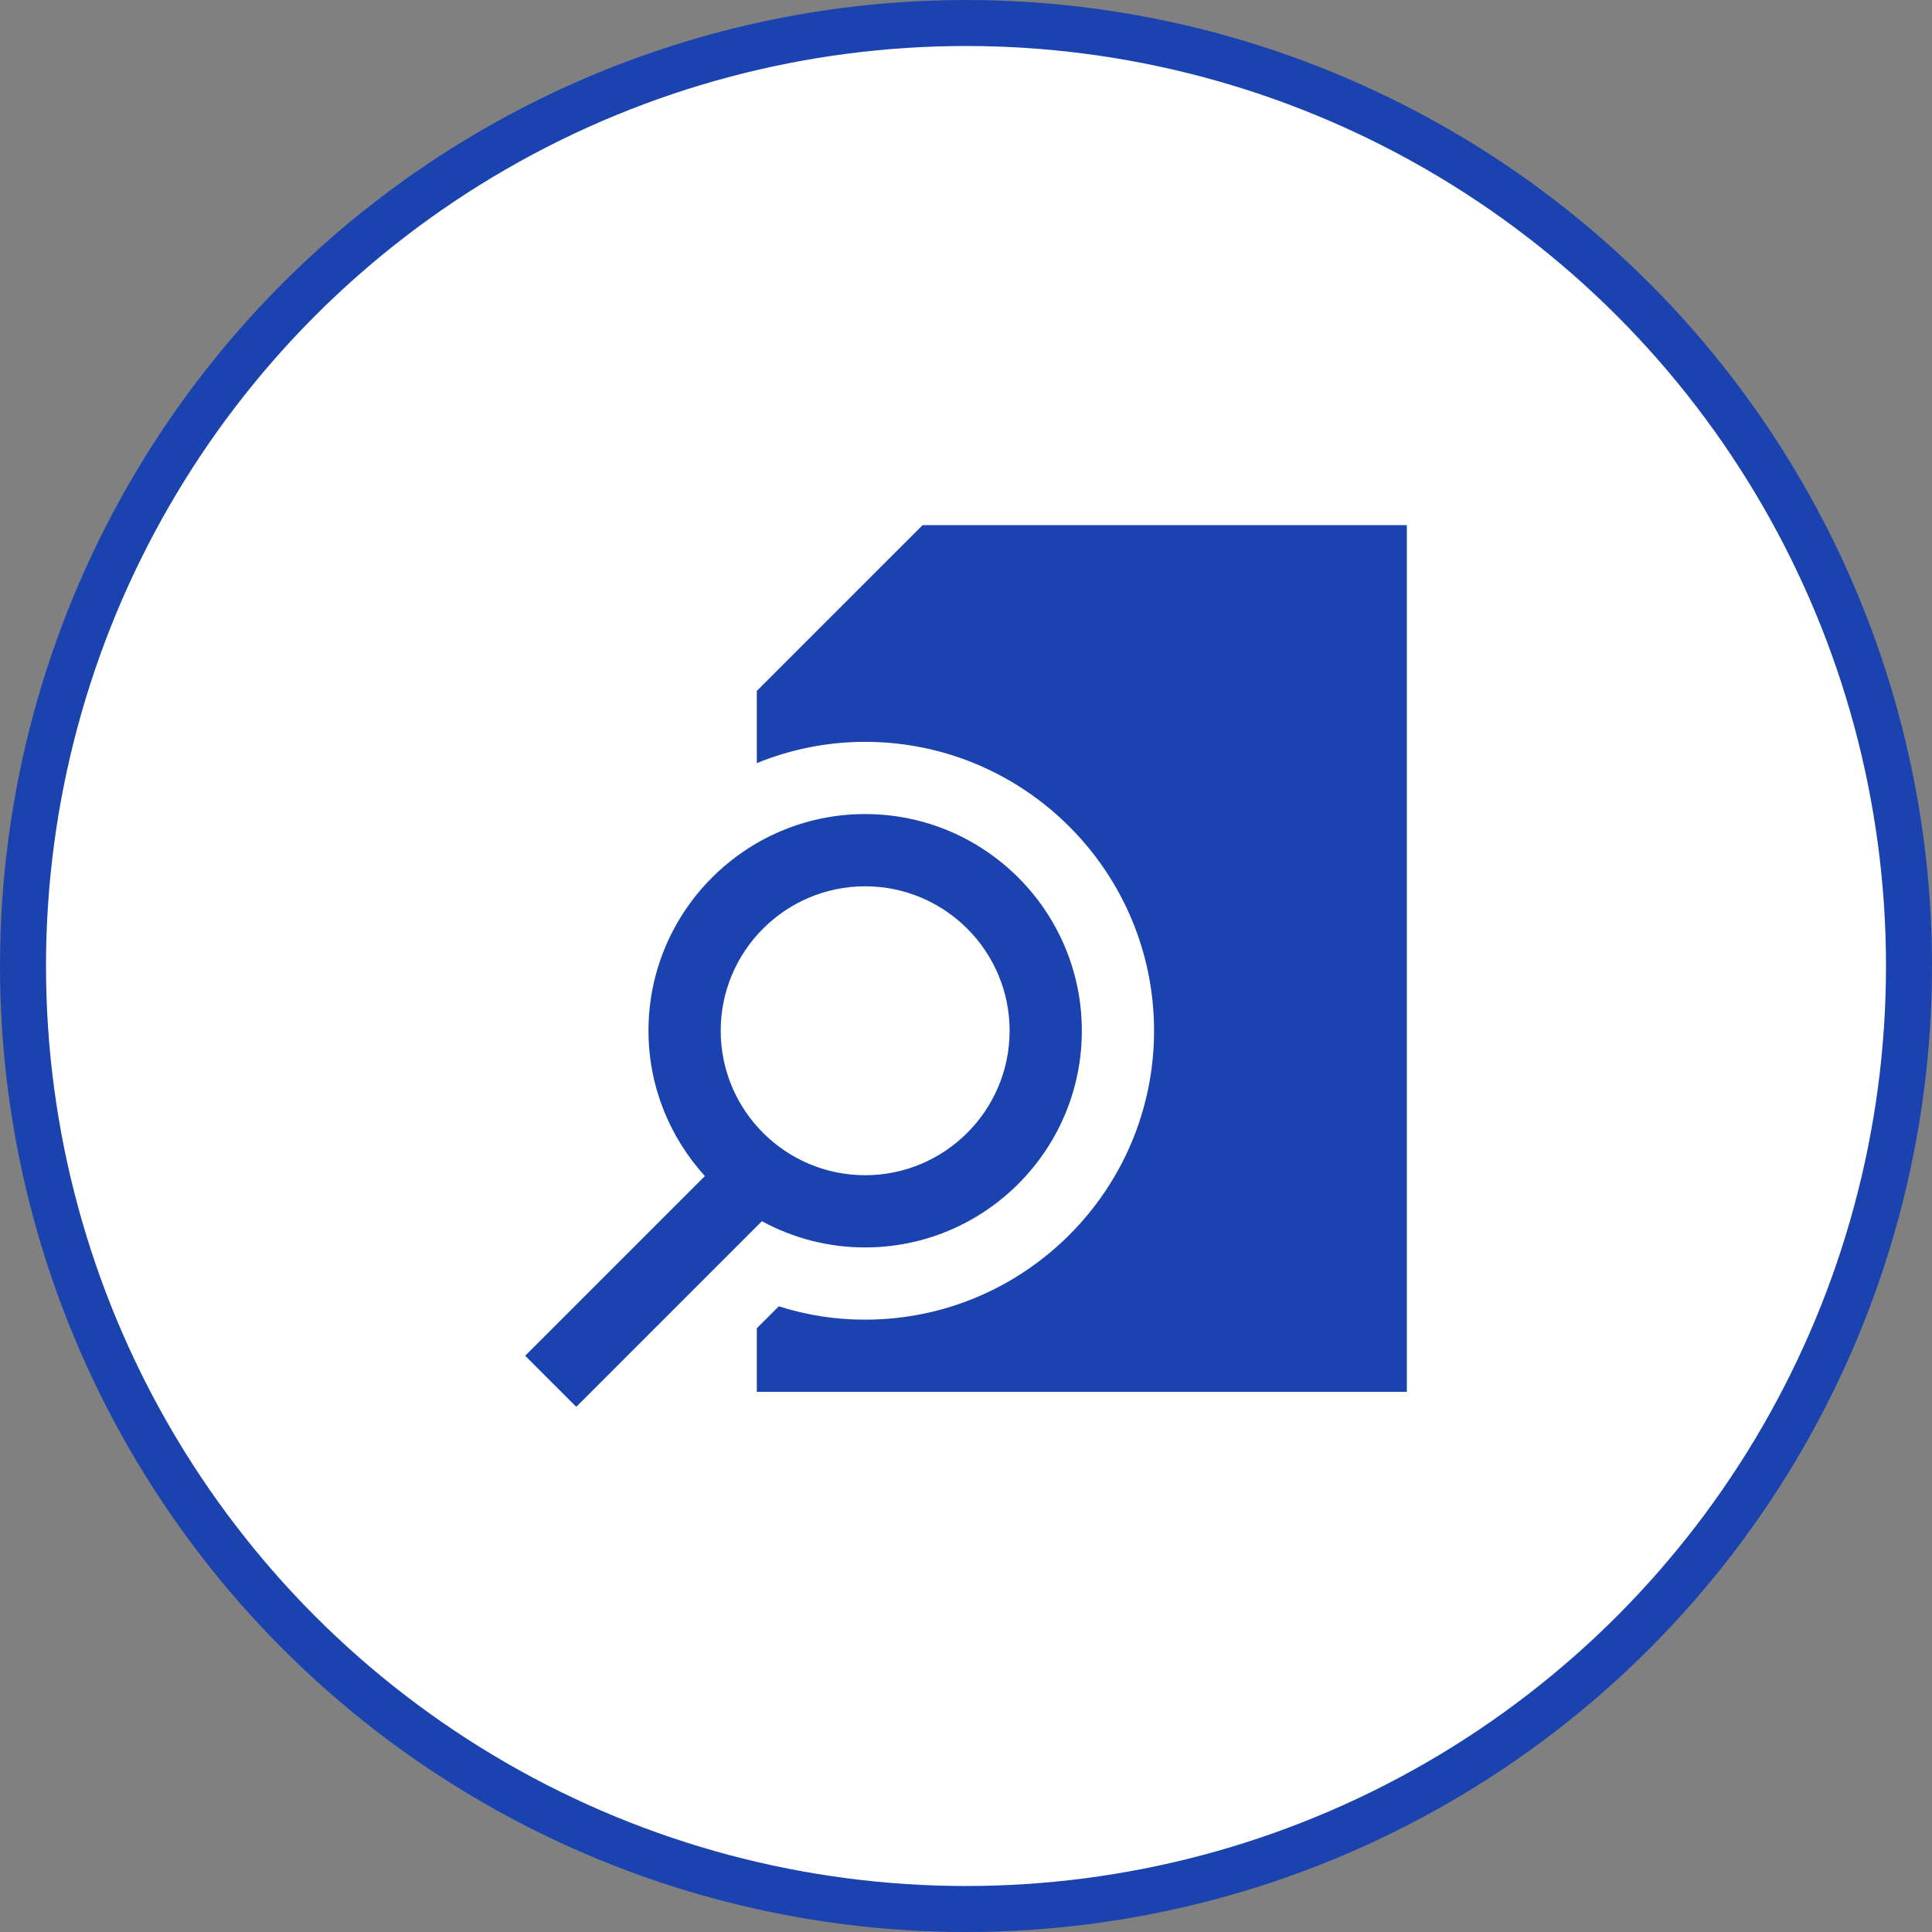
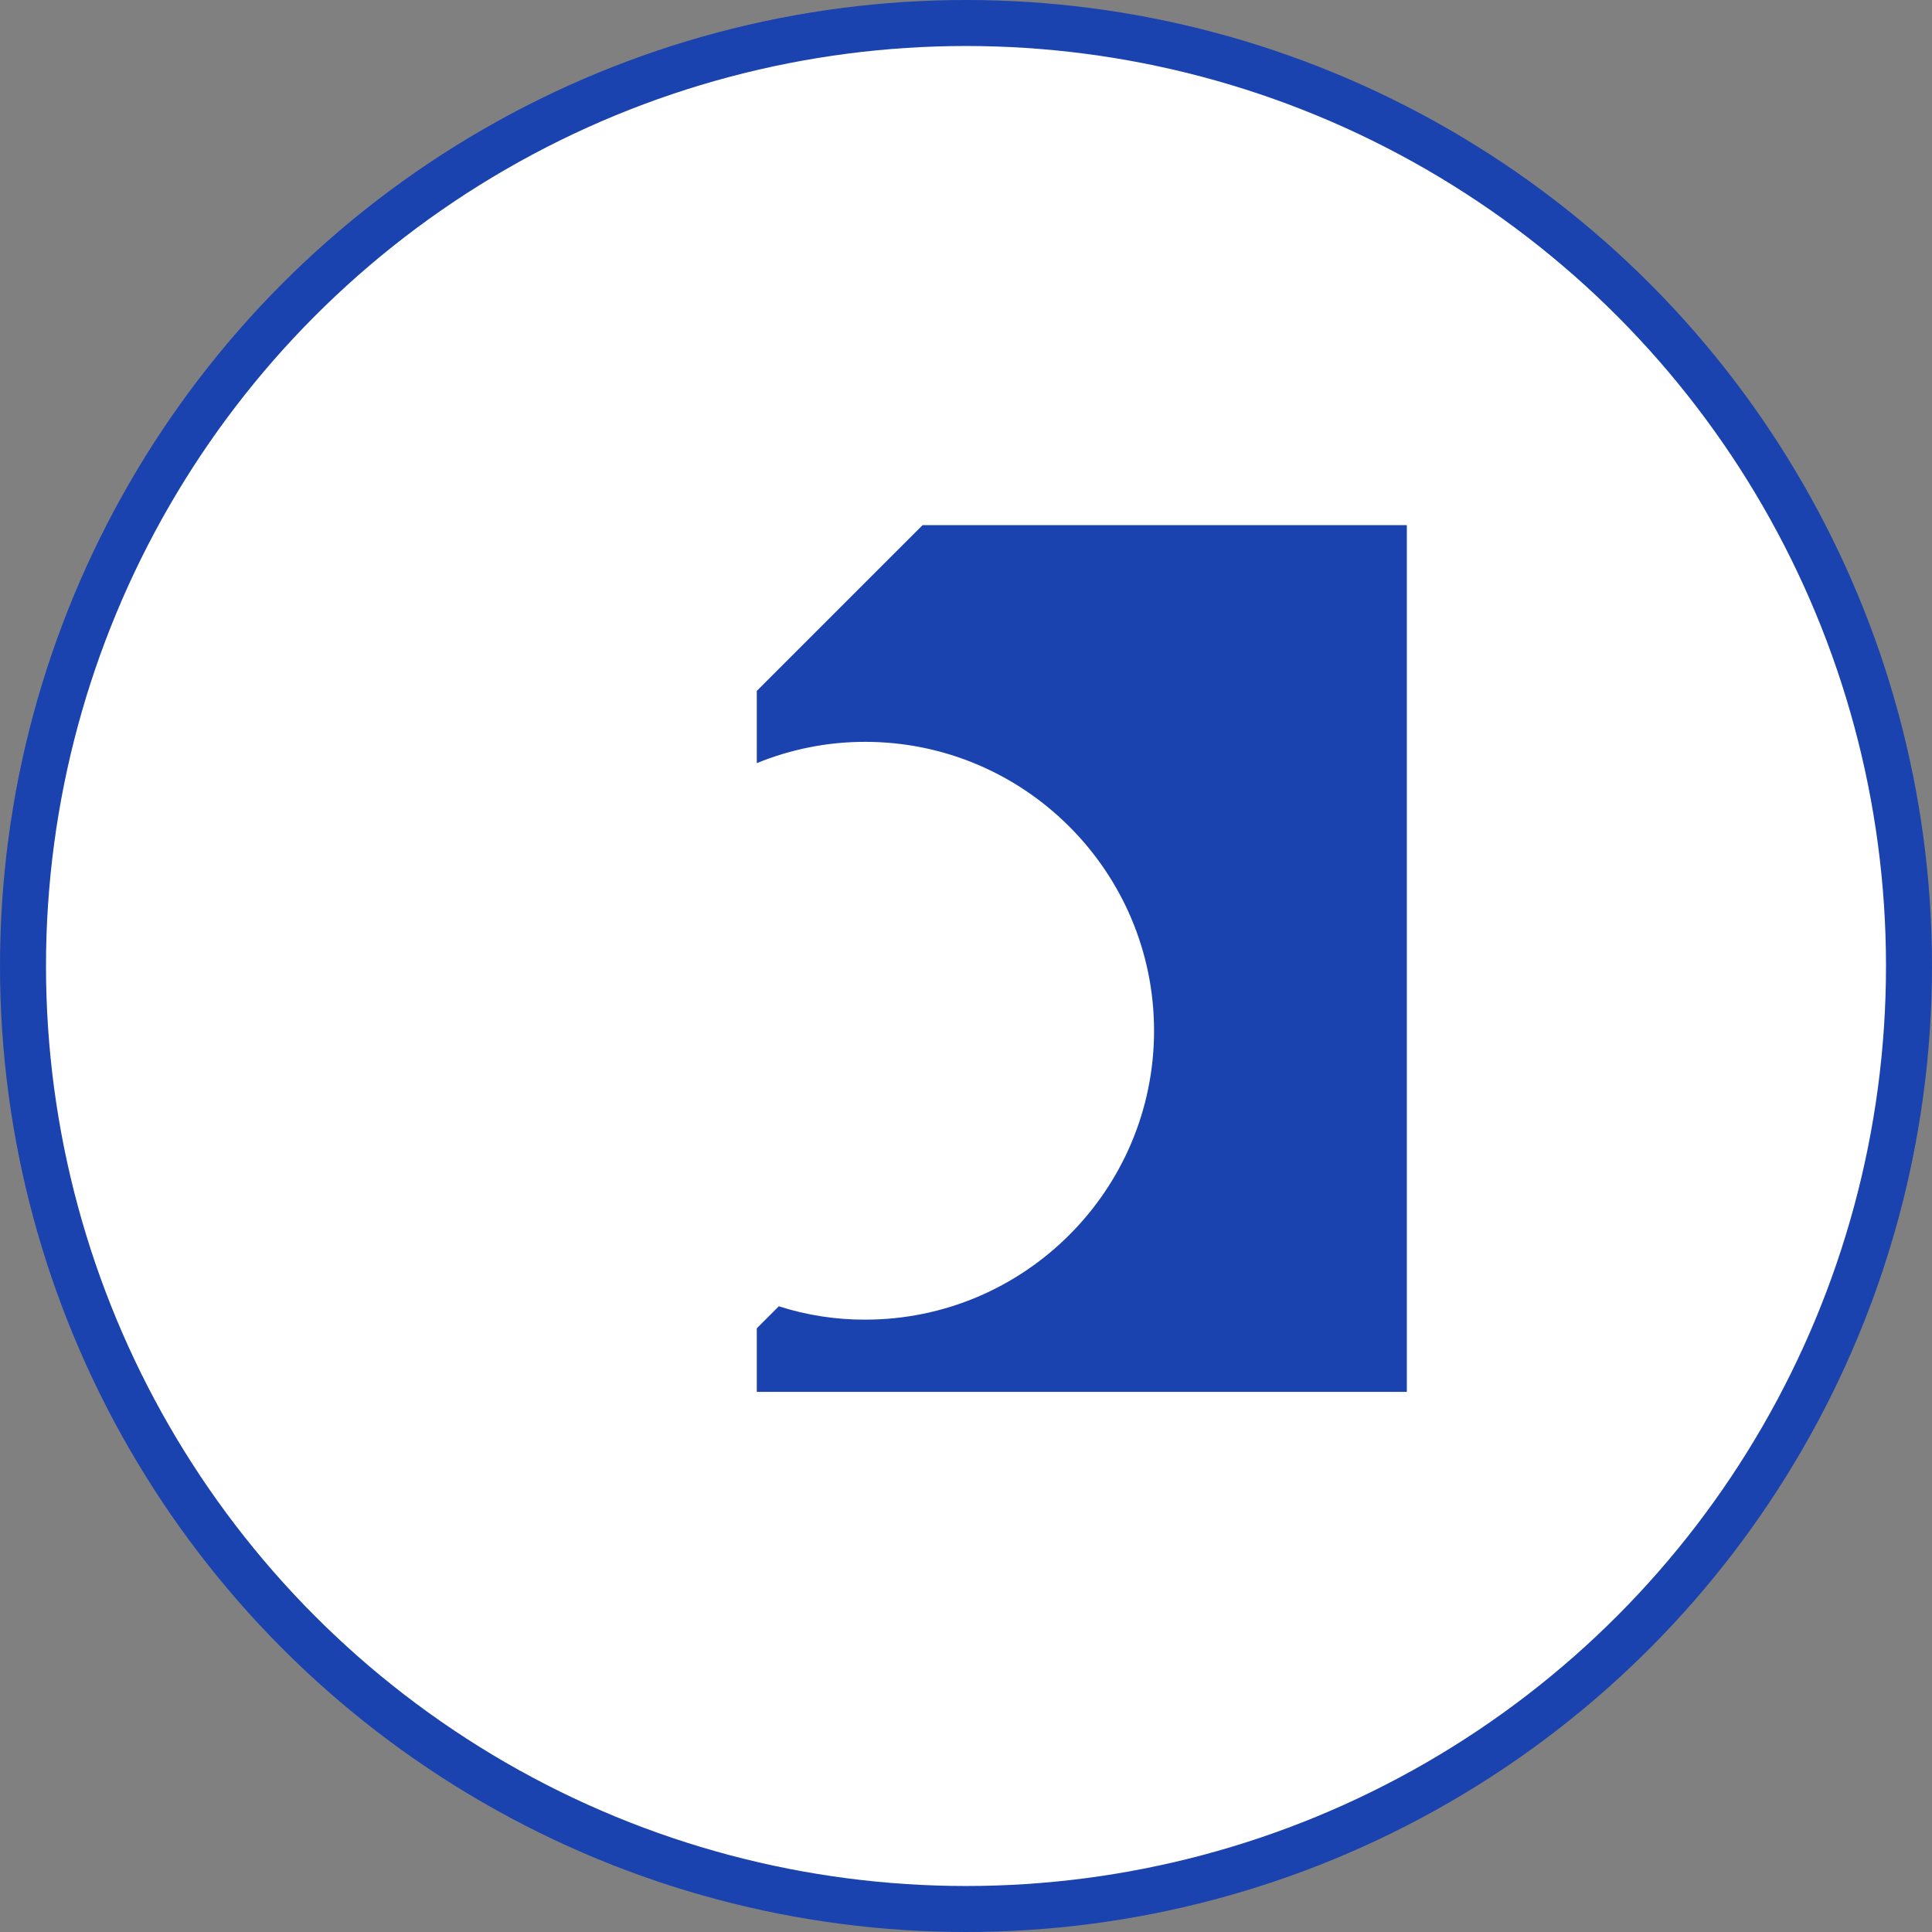
<svg xmlns="http://www.w3.org/2000/svg" width="84" height="84" viewBox="0 0 84 84" fill="none">
  <rect x="0" y="0" width="84" height="84" fill="#808080" stroke="none" />
  <circle cx="42" cy="42" r="41" fill="white" stroke="#1A43AF" stroke-width="2" />
  <path d="M32.904 30.04V33.18C34.399 32.568 35.999 32.253 37.615 32.254C44.539 32.254 50.176 37.891 50.176 44.815C50.176 51.74 44.539 57.376 37.615 57.376C36.341 57.38 35.075 57.184 33.862 56.795L32.904 57.753V60.516H61.167V22.833H40.111L32.904 30.04Z" fill="#1A43AF" />
-   <path d="M37.615 54.236C42.81 54.236 47.036 50.01 47.036 44.815C47.036 39.62 42.81 35.394 37.615 35.394C32.42 35.394 28.195 39.62 28.195 44.815C28.195 47.247 29.129 49.46 30.647 51.133L22.834 58.946L25.054 61.167L33.126 53.095C34.503 53.846 36.047 54.238 37.615 54.236ZM37.615 38.535C41.078 38.535 43.896 41.351 43.896 44.815C43.896 48.279 41.078 51.096 37.615 51.096C34.152 51.096 31.335 48.279 31.335 44.815C31.335 41.351 34.152 38.535 37.615 38.535Z" fill="#1A43AF" />
</svg>